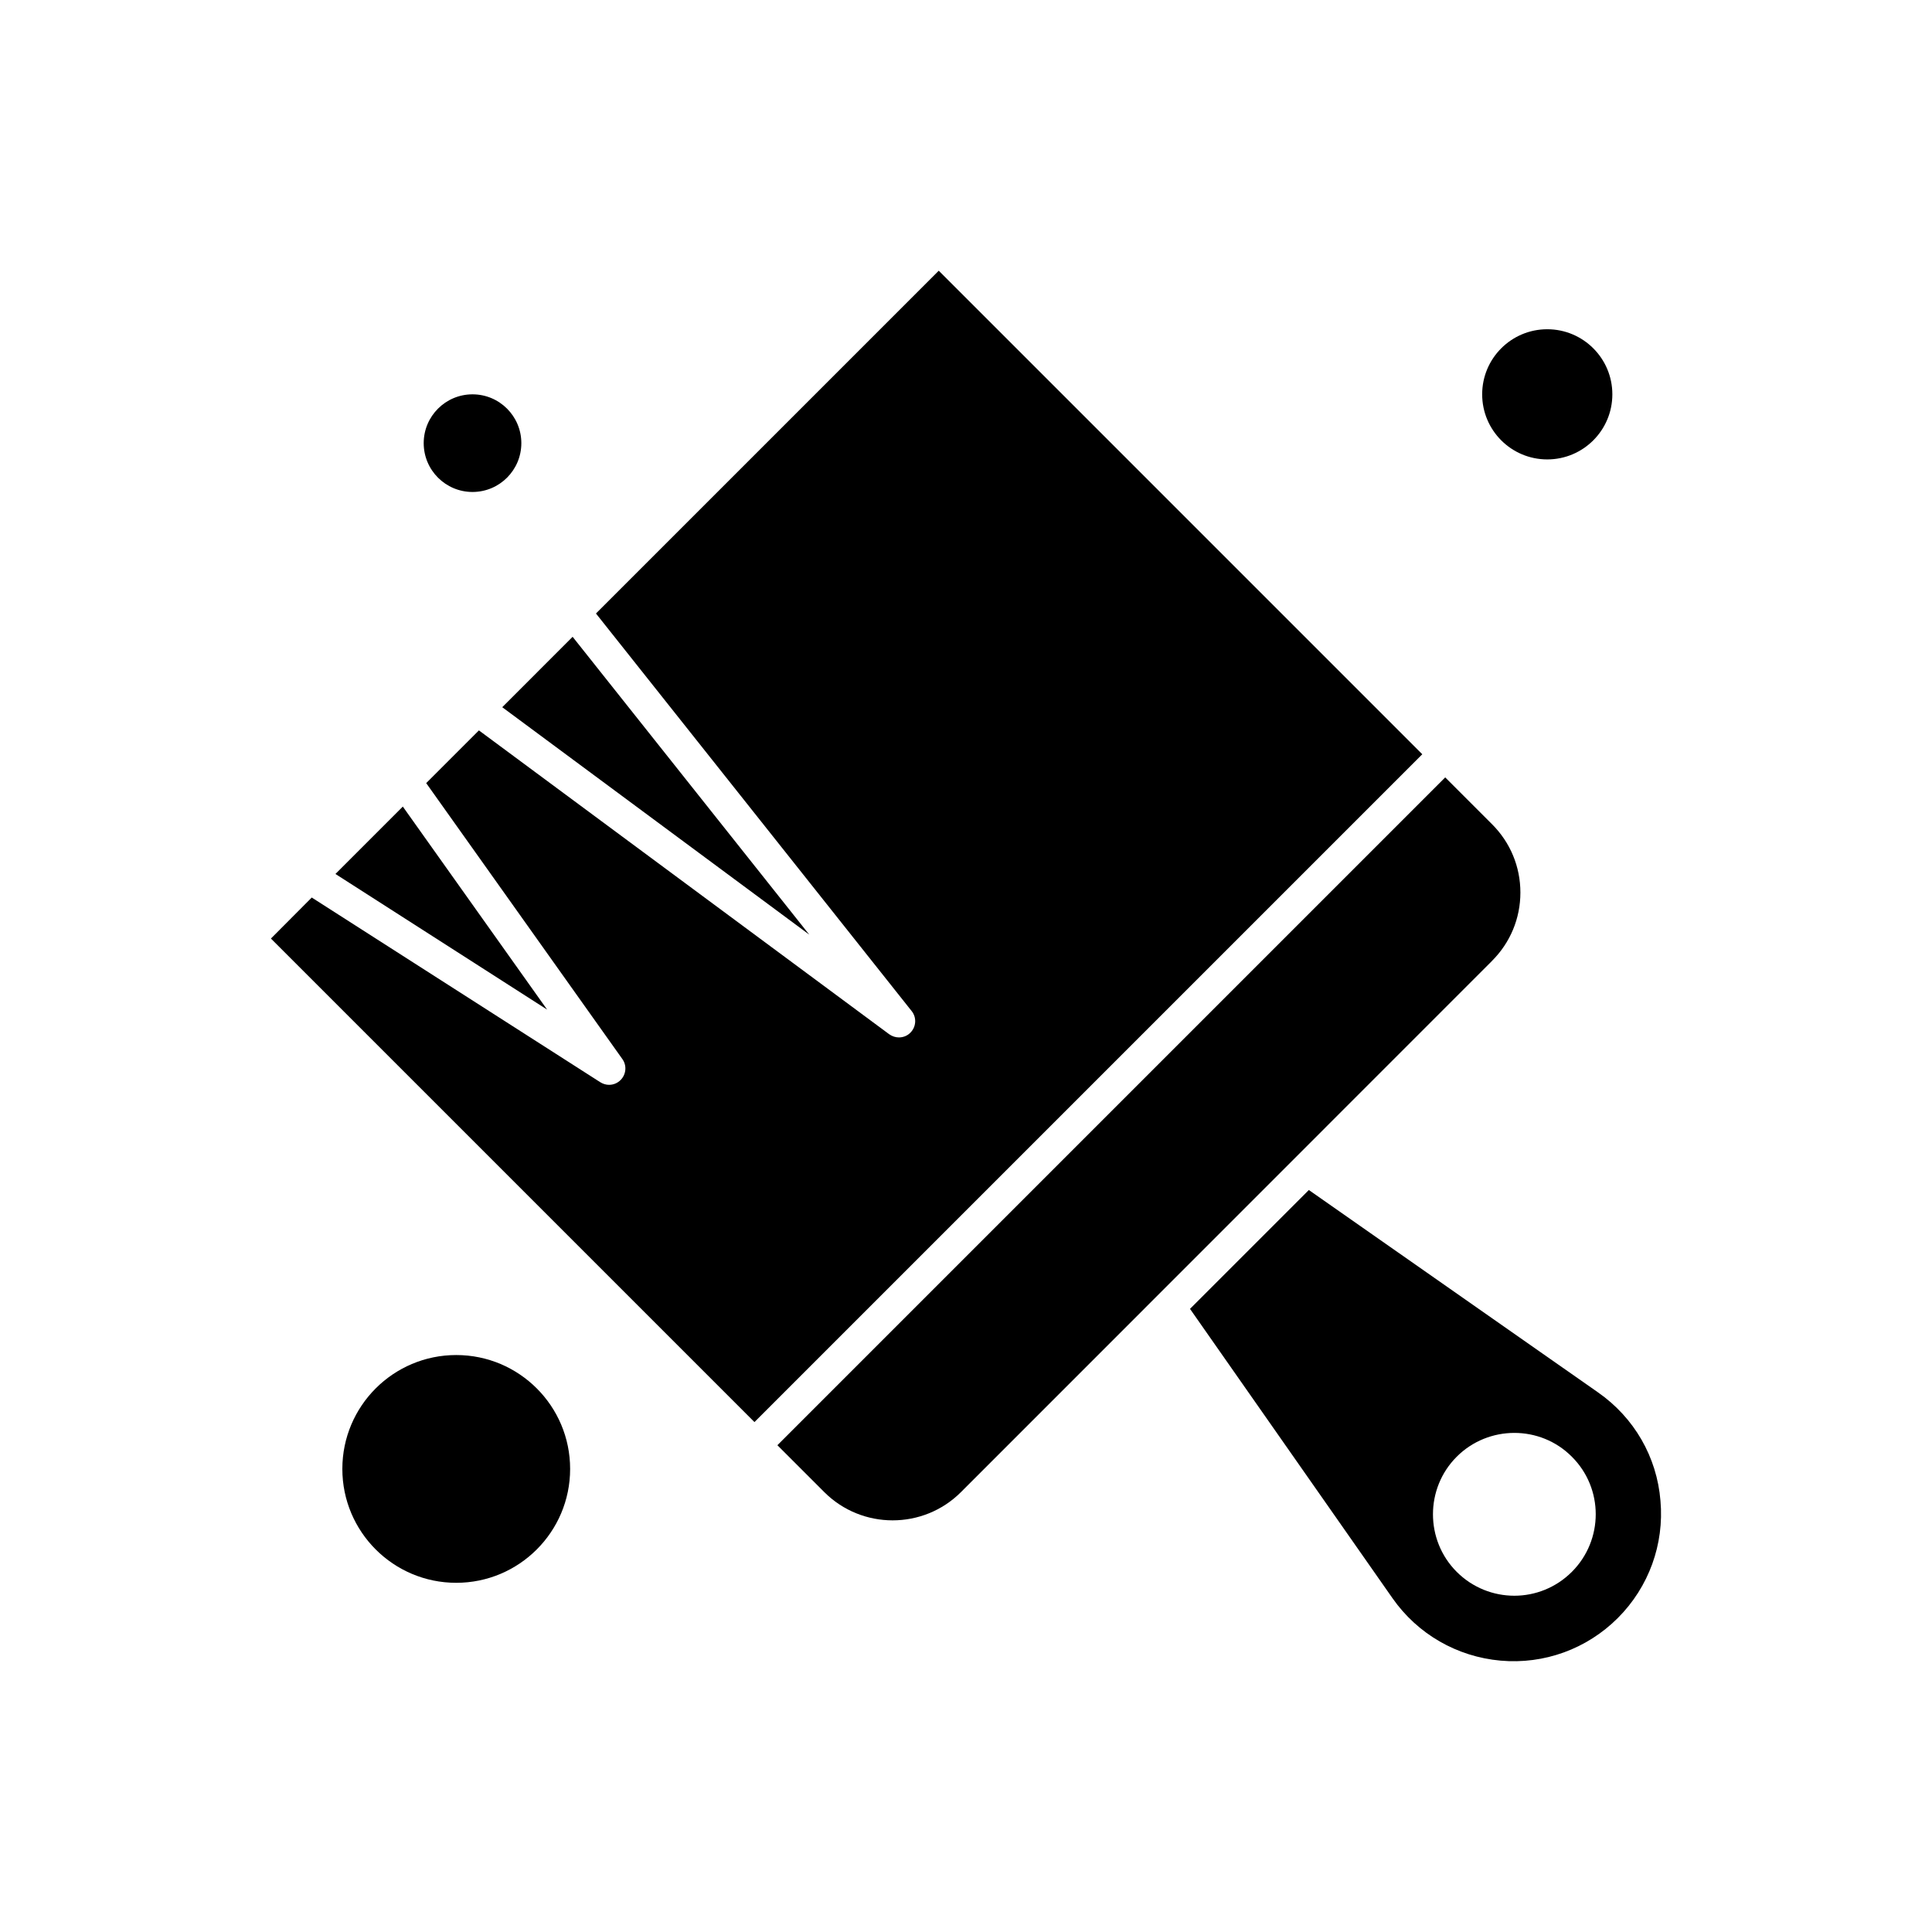
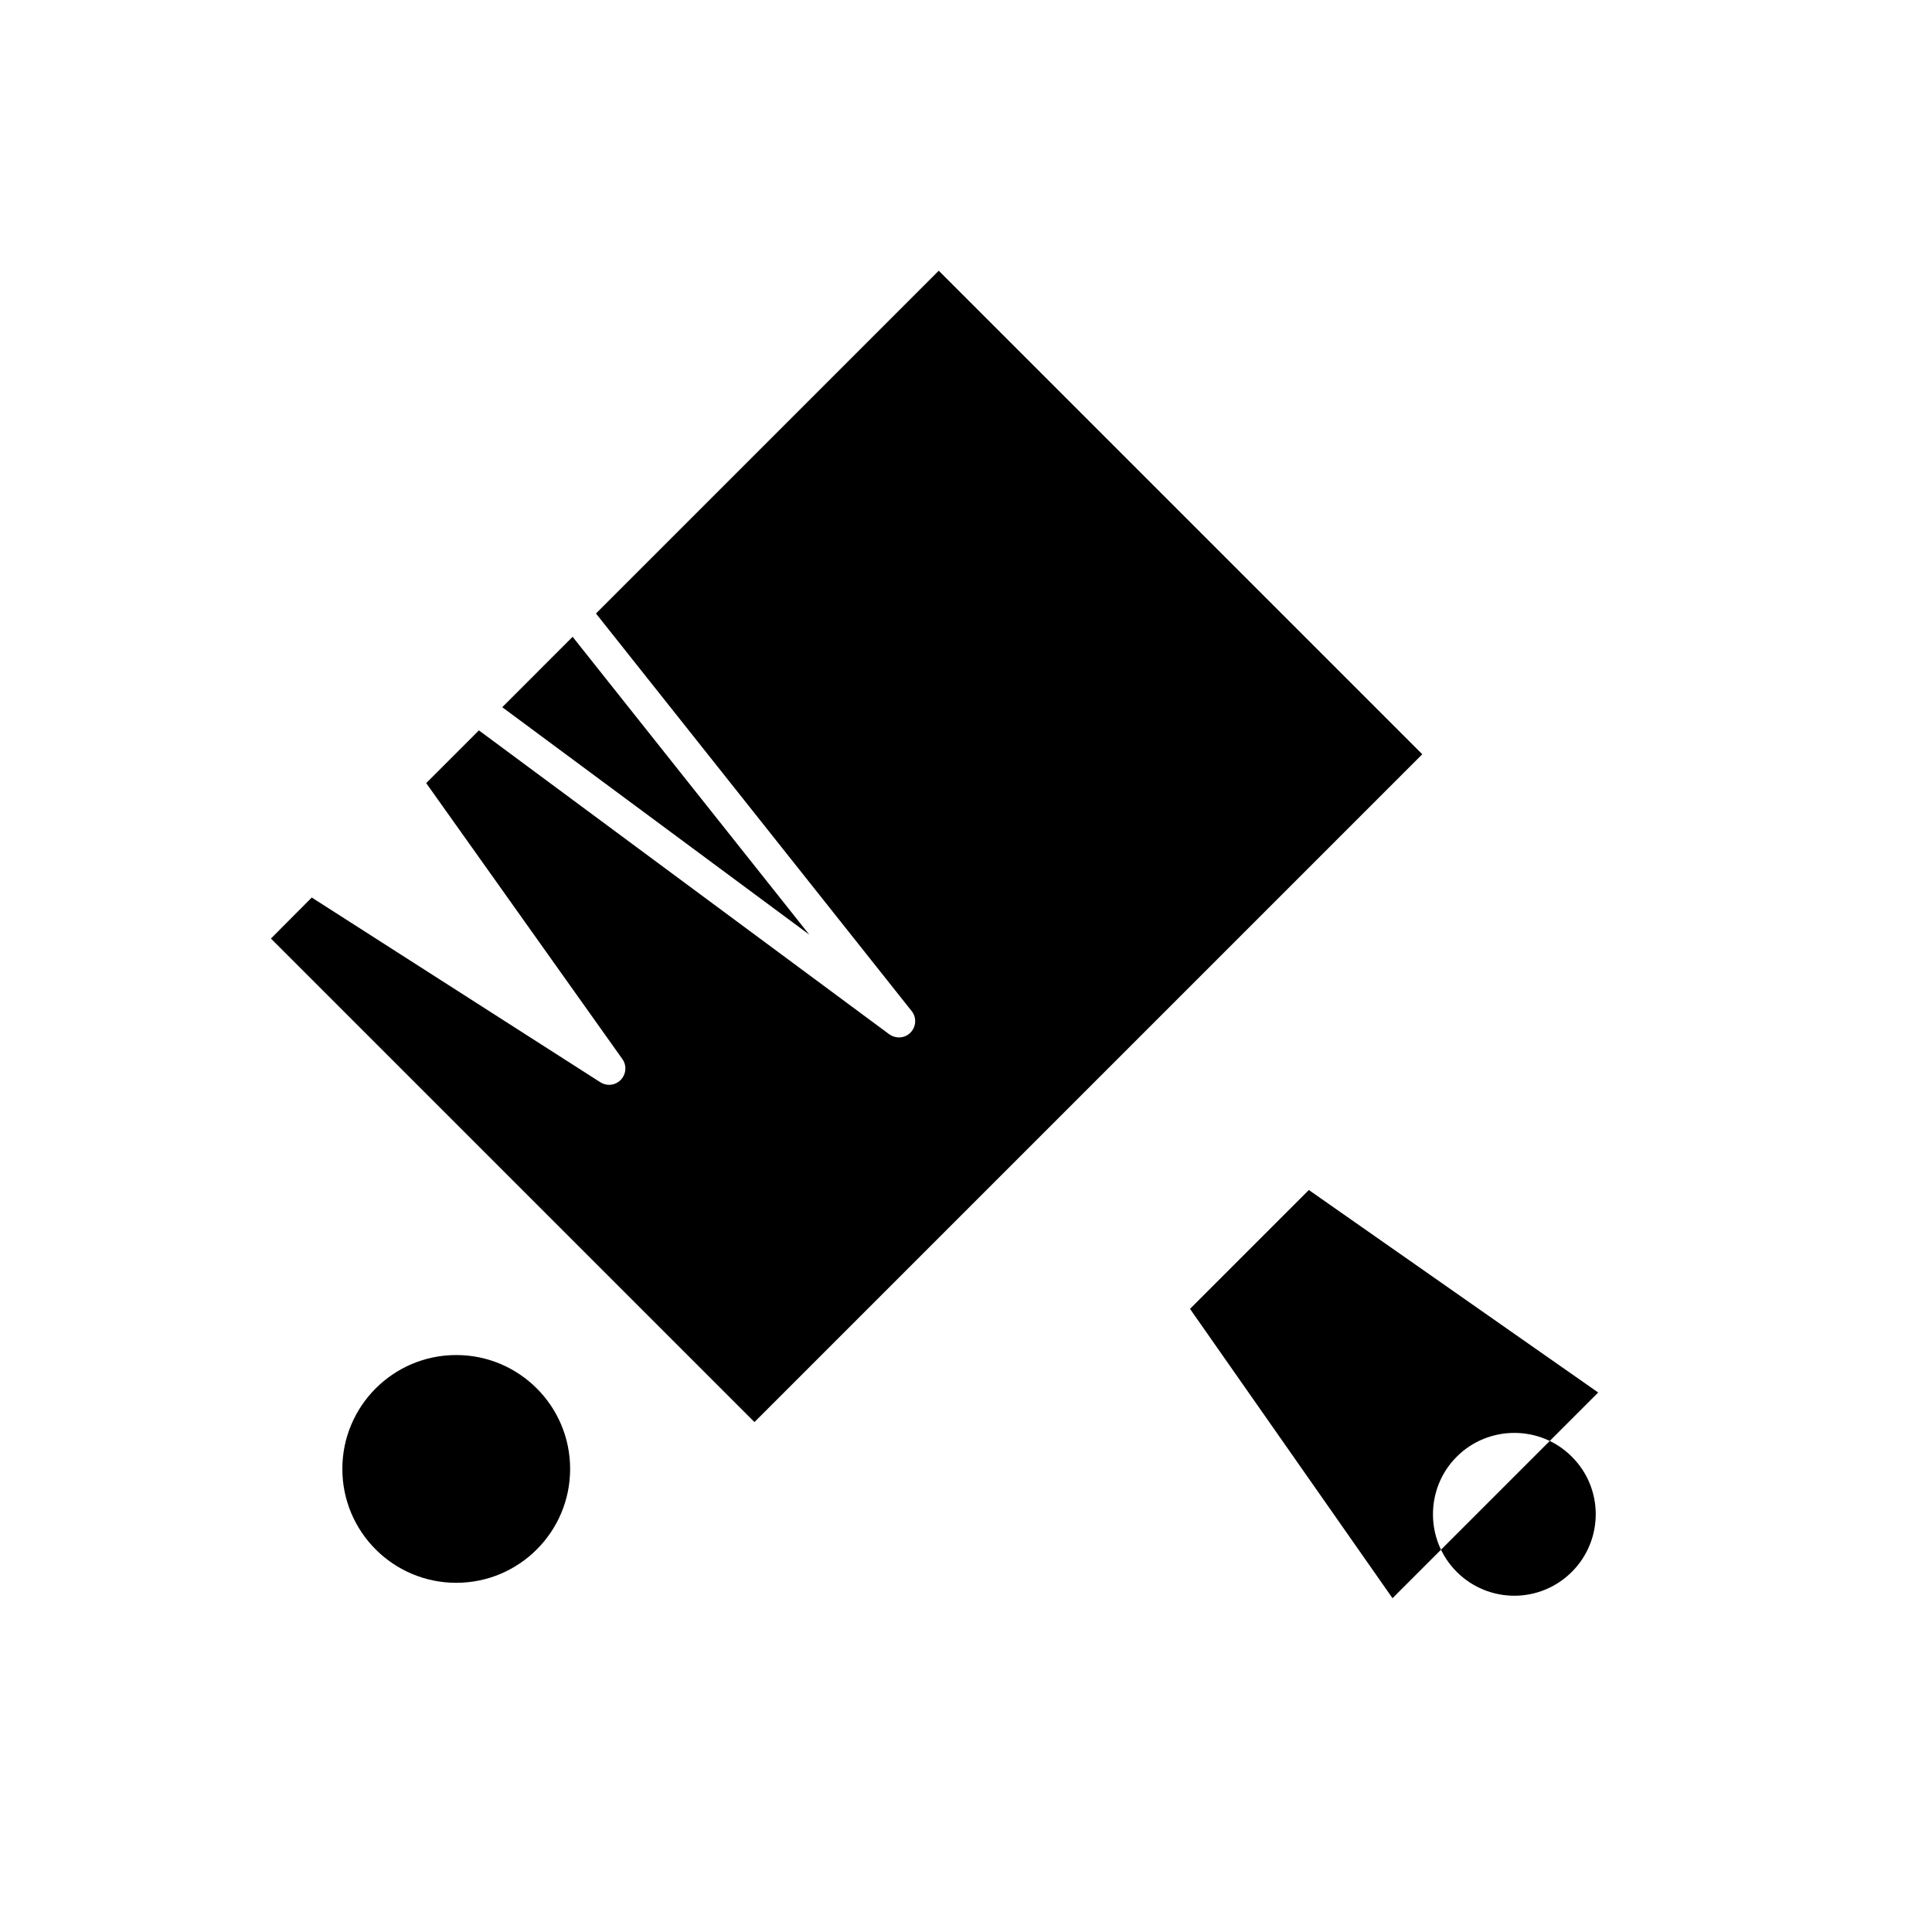
<svg xmlns="http://www.w3.org/2000/svg" fill="#000000" width="800px" height="800px" version="1.1" viewBox="144 144 512 512">
  <g fill-rule="evenodd">
    <path d="m295.75 312.76-18.652 18.656 81.363 60.27z" />
    <path d="m295.09 533.28c0 16.668-13.516 30.18-30.184 30.18-16.668 0-30.18-13.512-30.18-30.18s13.512-30.18 30.18-30.18c16.668 0 30.184 13.512 30.184 30.18" />
-     <path d="m250.75 357.75-17.855 17.859 56.102 35.949z" />
-     <path d="m571.29 248.5c0 9.527-7.723 17.25-17.25 17.25-9.527 0-17.25-7.723-17.25-17.25 0-9.523 7.723-17.246 17.25-17.246 9.527 0 17.25 7.723 17.25 17.246" />
    <path d="m392.77 215.75-90.832 90.832 83.66 105.36c1.359 1.688 1.219 4.125-0.281 5.672-0.84 0.891-1.969 1.312-3.094 1.312-0.891 0-1.781-0.281-2.578-0.844l-108.73-80.52-13.969 13.969 51.977 73.117c1.219 1.688 1.031 3.984-0.375 5.484-0.844 0.891-1.969 1.359-3.141 1.359-0.797 0-1.594-0.234-2.344-0.703l-76.445-48.934-10.82 10.871 128.14 128.14 176.98-176.98-128.14-128.14z" />
-     <path d="m282.16 261.44c0 7.144-5.793 12.938-12.938 12.938-7.144 0-12.938-5.793-12.938-12.938 0-7.144 5.793-12.938 12.938-12.938 7.144 0 12.938 5.793 12.938 12.938" />
-     <path d="m539.42 398.62c4.828-4.828 7.5-11.25 7.5-18.09 0-6.844-2.672-13.266-7.5-18.09l-12.422-12.422-176.98 176.98 12.422 12.422c9.984 9.984 26.246 9.984 36.23 0l140.75-140.79z" />
-     <path d="m567.54 513.03-76.68-53.664-31.496 31.496 53.664 76.68c6.656 9.516 17.105 15.512 28.641 16.543 11.531 1.031 22.871-3.094 31.074-11.297 8.203-8.203 12.324-19.543 11.297-31.074-0.938-11.621-6.984-22.027-16.5-28.684zm-6.984 47.527c-4.219 4.219-9.75 6.328-15.23 6.328-5.531 0-11.062-2.109-15.281-6.328-8.391-8.391-8.391-22.125 0-30.512 8.391-8.391 22.125-8.438 30.512 0 8.438 8.391 8.438 22.074 0 30.512z" />
+     <path d="m567.54 513.03-76.68-53.664-31.496 31.496 53.664 76.68zm-6.984 47.527c-4.219 4.219-9.75 6.328-15.23 6.328-5.531 0-11.062-2.109-15.281-6.328-8.391-8.391-8.391-22.125 0-30.512 8.391-8.391 22.125-8.438 30.512 0 8.438 8.391 8.438 22.074 0 30.512z" />
  </g>
</svg>